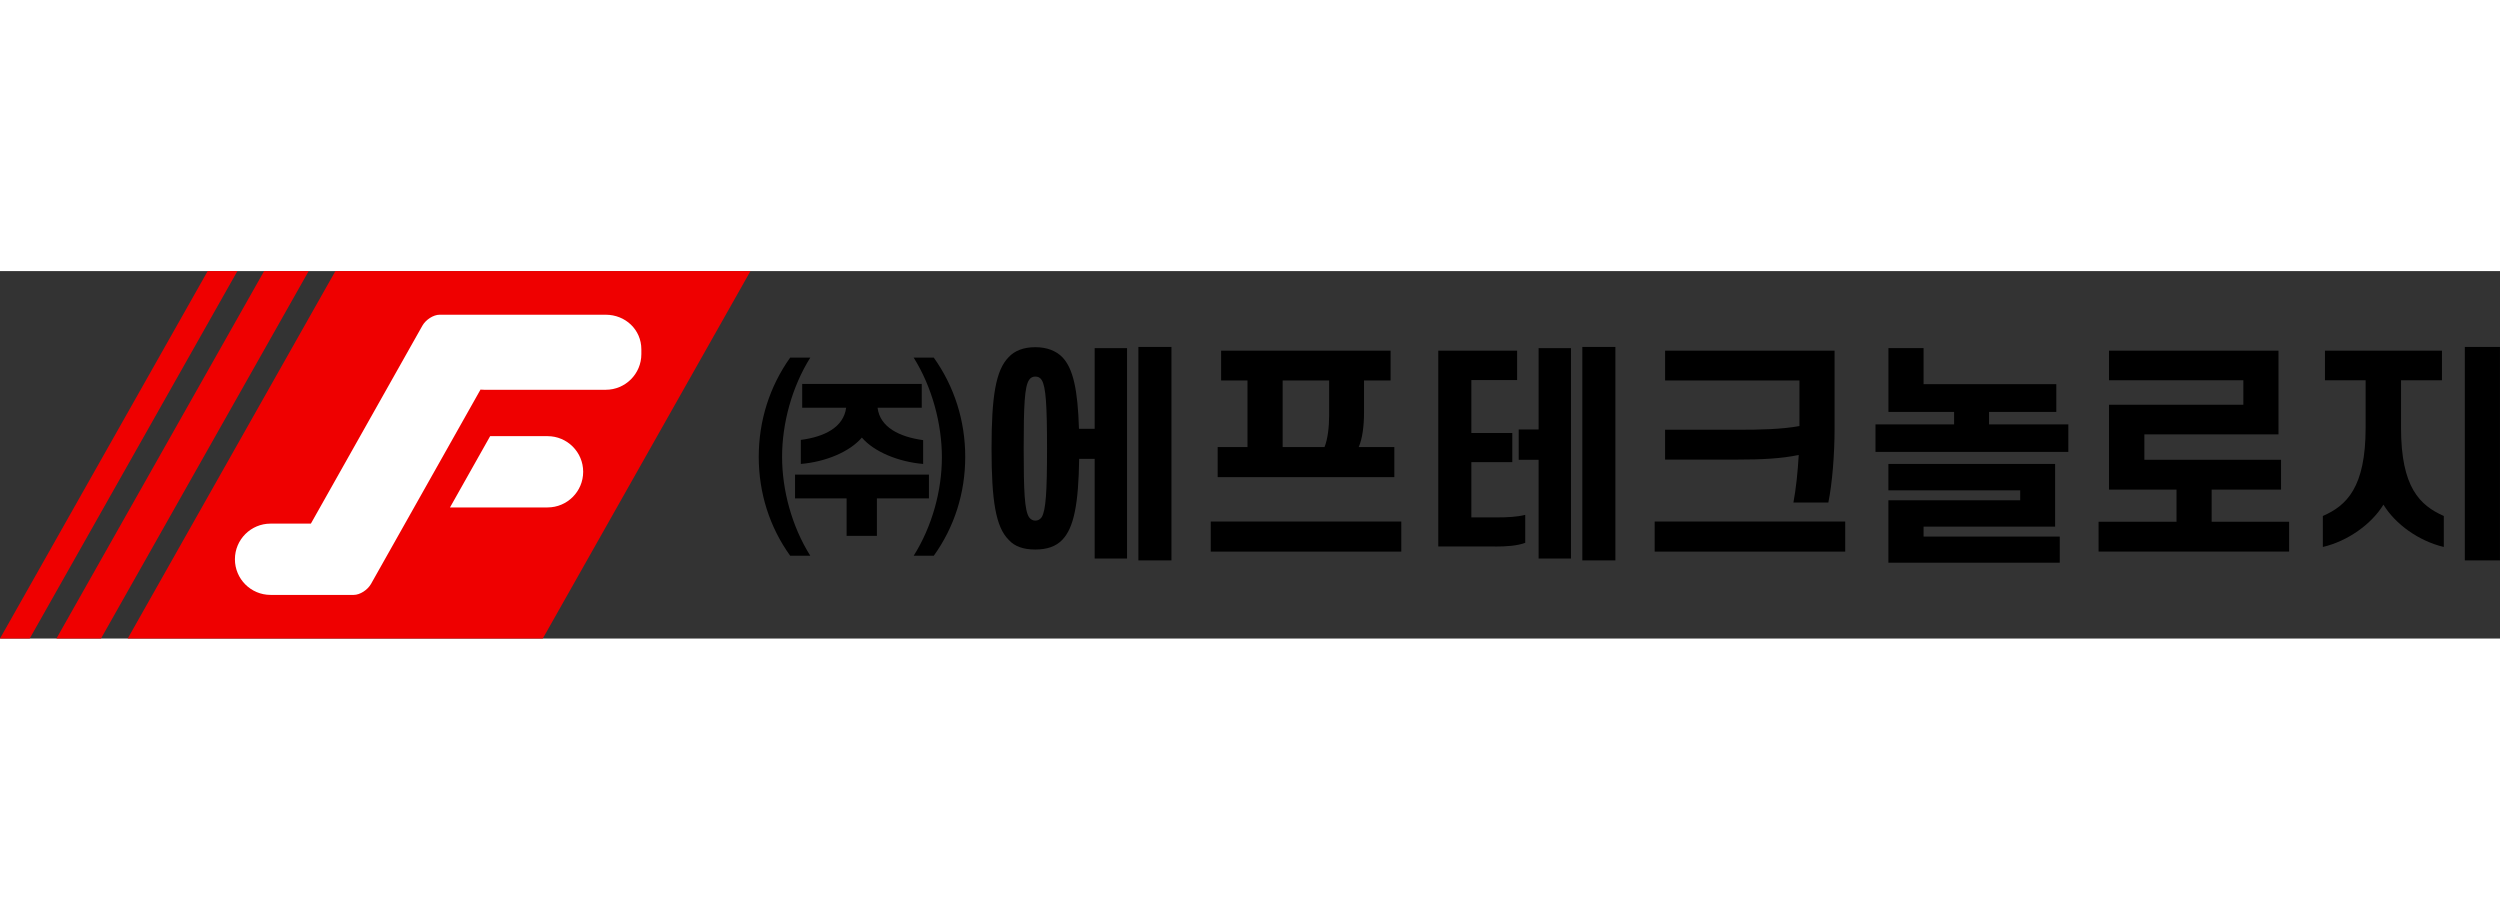
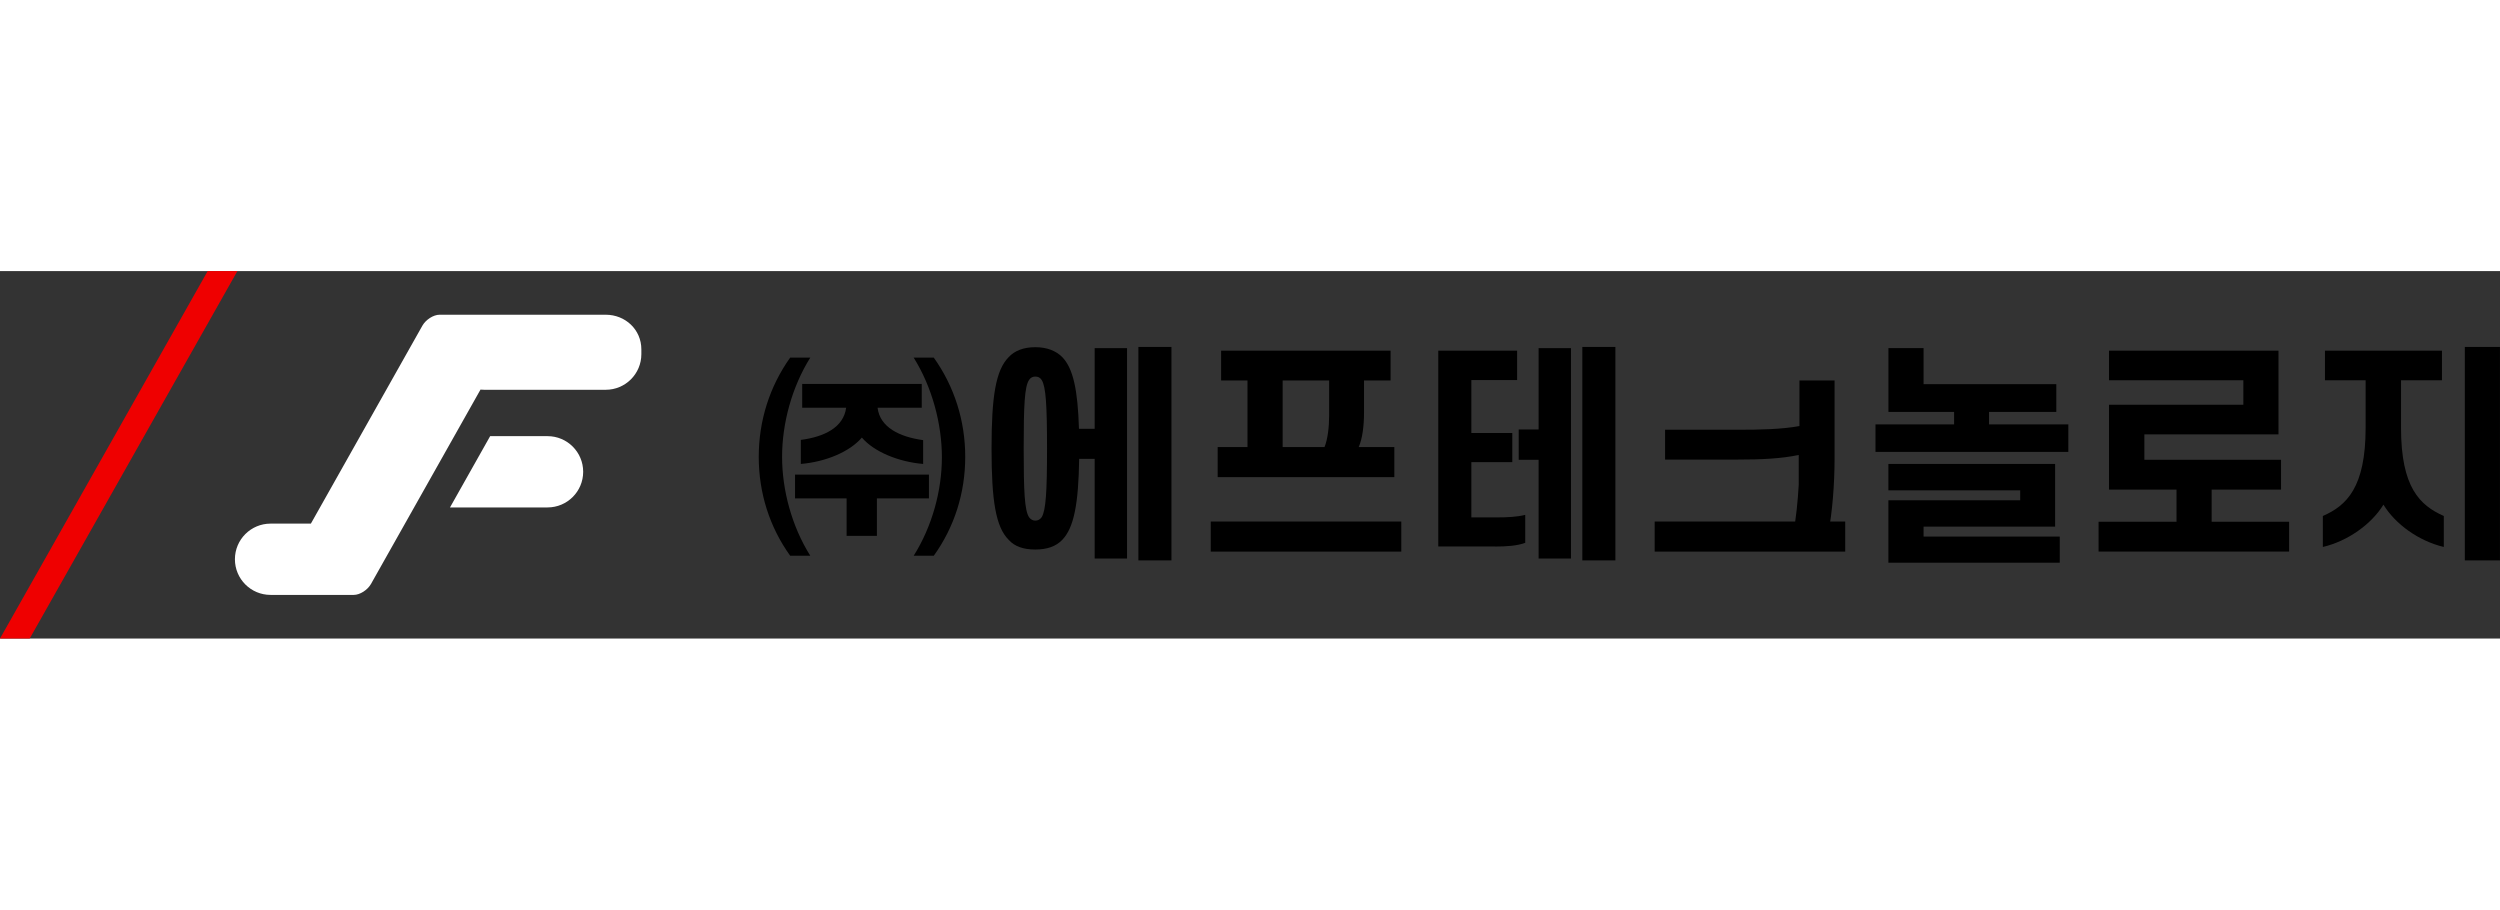
<svg xmlns="http://www.w3.org/2000/svg" width="340px" id="_레이어_2" data-name=" 레이어 2" viewBox="0 0 841.69 123.71">
  <rect x="0" y="0" width="841.69" height="123.71" fill="#333333" stroke="none" />
  <defs>
    <style>
      .cls-1 {
        fill: #fff;
      }

      .cls-2 {
        fill: #ef0000;
      }
    </style>
  </defs>
  <g>
    <g>
      <polygon class="cls-2" points="69.92 0 0 123.71 10 123.71 79.92 0 69.92 0" />
-       <polygon class="cls-2" points="88.92 0 19 123.71 34 123.71 103.92 0 88.92 0" />
-       <path class="cls-2" d="M43,123.71h139.74L252.66,0H112.92L43,123.71Z" />
    </g>
    <g>
      <path class="cls-1" d="M91.09,85.02c-6.63,0-12,5.37-12,12s5.37,12,12,12h19.84s0,0,0,0h8.19c2.05,0,4.63-1.65,5.78-3.68l36.87-65.44c.41.04.82.06,1.23.06h40.93c6.63,0,12-5.37,12-12v-1.61c0-6.63-5.37-11.66-12-11.66h-55.94c-2.05,0-4.63,1.65-5.78,3.68l-37.54,66.64h-13.57Z" />
      <path class="cls-1" d="M184.34,55.57h-19.32l-13.52,24h32.84c6.63,0,12-5.37,12-12h0c0-6.63-5.37-12-12-12Z" />
    </g>
  </g>
  <g>
    <path d="M255.45,62.52c0-12.14,3.66-23.67,10.59-33.4h6.77c-6.23,9.96-9.5,22.19-9.5,33.4s3.27,23.43,9.5,33.32h-6.77c-6.93-9.65-10.59-21.1-10.59-33.32ZM267.67,76.53v-8.02h45.08v8.02h-17.52v12.61h-10.2v-12.61h-17.36ZM270.08,46.01v-8.02h40.25v8.02h-14.87c.78,6.54,7.32,9.81,15.34,10.9v8.02c-8.25-.7-16.5-4.05-20.63-8.88-4.13,4.83-12.22,8.17-20.55,8.88v-8.1c7.86-1.01,14.4-4.2,15.26-10.82h-14.79ZM324.97,62.52c0,12.22-3.66,23.67-10.59,33.32h-6.77c6.23-9.89,9.5-21.95,9.5-33.16s-3.27-23.59-9.5-33.55h6.77c6.93,9.73,10.59,21.25,10.59,33.4Z" />
    <path d="M333.83,59.72c0-17.52,1.4-26.31,5.76-30.75,2.02-2.18,5.06-3.35,8.95-3.35s6.93,1.17,9.11,3.35c3.66,3.81,5.22,10.98,5.61,24.13h5.29v-27.17h10.9v70.84h-10.9v-33.55h-5.22c-.23,15.26-1.79,23.2-5.68,27.25-2.18,2.26-5.14,3.27-9.11,3.27s-6.93-1.01-8.95-3.27c-4.36-4.36-5.76-13.16-5.76-30.75ZM344.65,59.72c0,14.64.31,20.79,1.79,23.12.54.78,1.32,1.17,2.1,1.17.93,0,1.63-.39,2.18-1.17,1.4-2.34,1.79-8.49,1.79-23.12s-.39-20.79-1.79-23.04c-.54-.86-1.25-1.17-2.18-1.17-.78,0-1.56.31-2.1,1.17-1.48,2.26-1.79,8.41-1.79,23.04ZM394.4,25.54v71.86h-11.13V25.54h11.13Z" />
    <path d="M471.78,94.44h-64.15v-10.12h64.15v10.12ZM457.45,59.25h11.99v10.12h-59.48v-10.12h10.04v-22.42h-8.88v-10.04h57.06v10.04h-8.95v10.9c0,4.36-.54,8.72-1.79,11.52ZM447.49,36.83h-15.65v22.42h14.09c1.09-2.65,1.56-6.85,1.56-10.59v-11.83Z" />
    <path d="M503.3,92.72h-19.07V26.79h26.55v9.89h-15.41v17.83h13.78v9.81h-13.78v18.61h8.49c3.58,0,6.93-.16,9.65-.86v9.42c-2.72,1.01-6.38,1.25-10.2,1.25ZM528.91,25.93v70.84h-10.9v-33.24h-6.7v-10.2h6.7v-27.4h10.9ZM543.86,25.54v71.86h-11.13V25.54h11.13Z" />
-     <path d="M621.24,94.44h-64.15v-10.12h64.15v10.12ZM605.59,61.9c-5.84,1.25-12.61,1.56-20.79,1.56h-24.21v-10.04h24.45c7.63,0,14.87-.16,20.79-1.25v-15.34h-45.23v-10.04h57.06v26.31c0,8.56-.78,18.37-2.1,24.83h-11.76c.86-4.52,1.48-10.43,1.79-16.04Z" />
+     <path d="M621.24,94.44h-64.15v-10.12h64.15v10.12ZM605.59,61.9c-5.84,1.25-12.61,1.56-20.79,1.56h-24.21v-10.04h24.45c7.63,0,14.87-.16,20.79-1.25v-15.34h-45.23h57.06v26.31c0,8.56-.78,18.37-2.1,24.83h-11.76c.86-4.52,1.48-10.43,1.79-16.04Z" />
    <path d="M635.79,25.93h11.83v12.14h44.69v9.34h-22.65v4.2h26.7v9.26h-64.93v-9.26h26.47v-4.2h-22.11v-21.49ZM691.92,86.03h-44.3v3.35h45.85v8.8h-57.69v-21.02h44.37v-3.35h-44.37v-8.88h56.13v21.1Z" />
    <path d="M767.11,54.97h-45.15v8.56h46.01v10.04h-23.36v10.82h26.08v10.04h-64.15v-10.04h26.24v-10.82h-22.73v-28.57h45.23v-8.25h-45.23v-9.96h57.06v28.18Z" />
    <path d="M782.76,36.75v-9.96h39.39v9.96h-13.78v16.04c0,20.01,6.31,26.08,14.4,29.66v10.43c-8.49-2.02-16.35-7.71-20.32-14.25-4.05,6.62-12.07,12.3-20.4,14.25v-10.43c8.02-3.5,14.4-9.65,14.4-29.66v-16.04h-13.7ZM829.85,25.54h11.83v71.86h-11.83V25.54Z" />
  </g>
</svg>